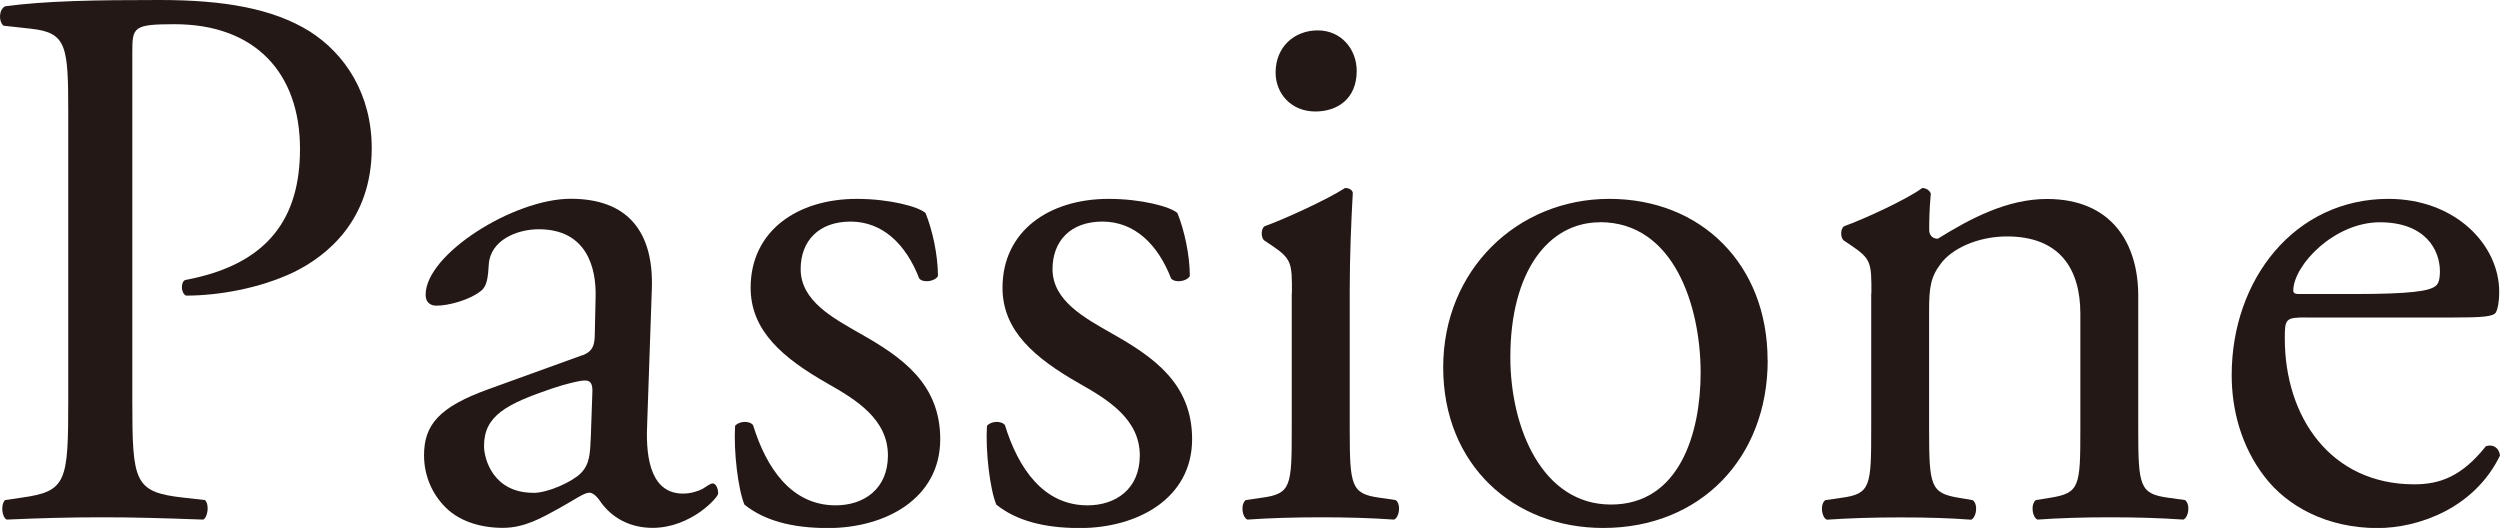
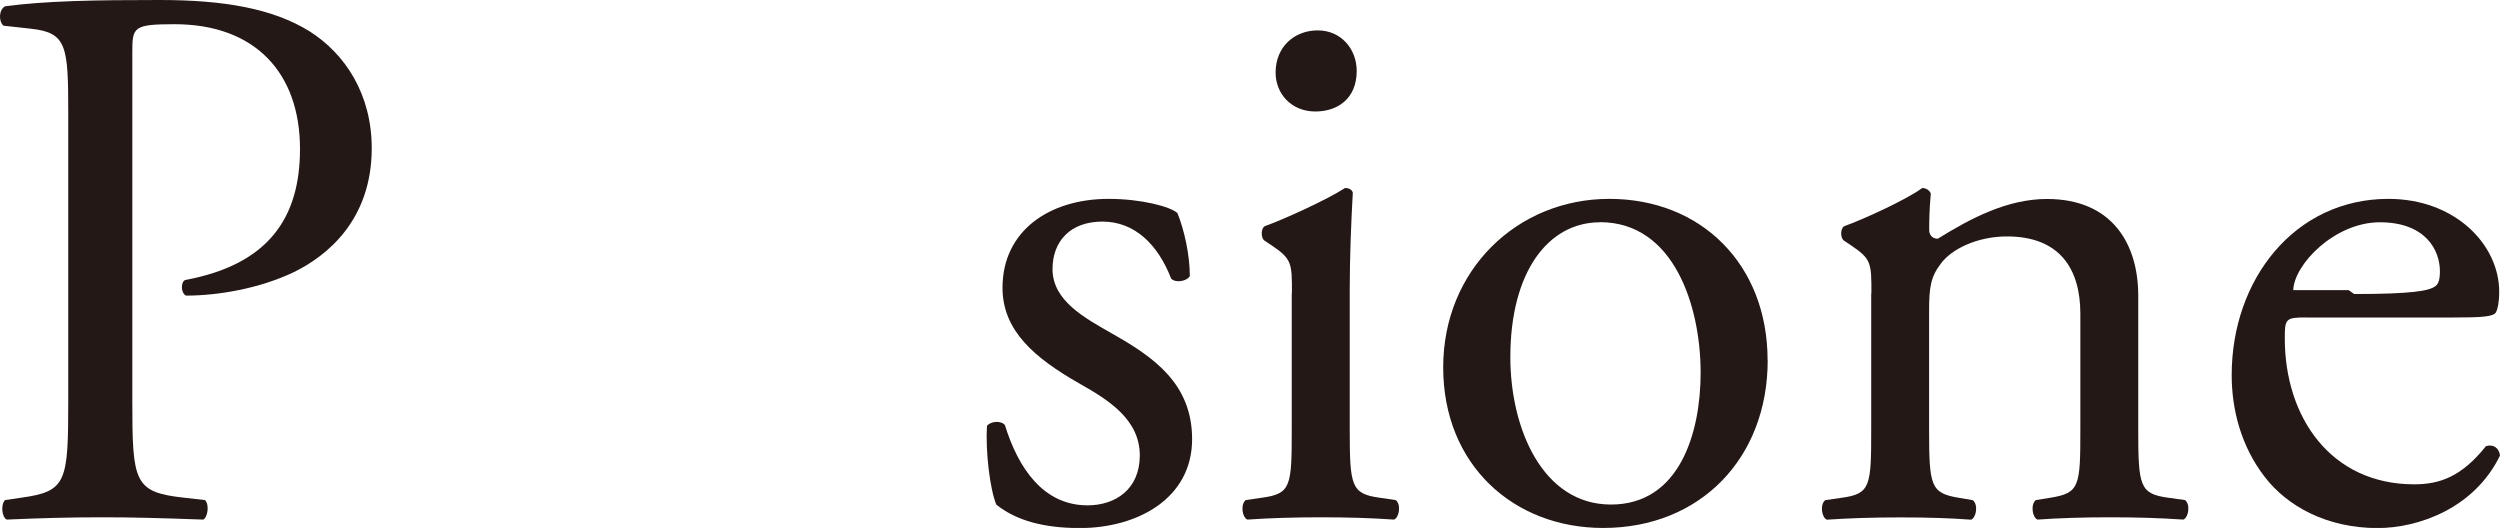
<svg xmlns="http://www.w3.org/2000/svg" id="_レイヤー_2" data-name="レイヤー_2" viewBox="0 0 250.92 52.99">
  <defs>
    <style>
      .cls-1 {
        fill: #231815;
      }
    </style>
  </defs>
  <g id="_レイヤー_1-2" data-name="レイヤー_1">
    <g>
      <path class="cls-1" d="M13.28,40.16c0,8.22.16,9.24,5.17,9.79l2.11.24c.47.39.31,1.72-.16,1.96-4.46-.16-7.04-.23-10.18-.23-3.29,0-6.11.08-9.55.23-.47-.23-.63-1.49-.16-1.96l1.64-.24c4.54-.63,4.7-1.57,4.7-9.79V11.27c0-6.65-.16-7.98-3.68-8.38l-2.82-.31C-.18,2.11-.1.94.52.63,4.67.08,9.53,0,16.02,0s11.35.86,15.03,3.13c3.6,2.27,6.26,6.34,6.26,11.74,0,7.2-4.46,10.8-7.83,12.45-3.44,1.64-7.59,2.35-10.8,2.35-.55-.23-.55-1.41-.08-1.57,8.45-1.57,11.51-6.34,11.51-13.15,0-7.59-4.46-12.52-12.6-12.52-4.15,0-4.23.31-4.23,2.82v34.91Z" />
-       <path class="cls-1" d="M58.37,35.69c1.17-.39,1.33-1.1,1.33-2.27l.08-3.6c.08-2.9-.86-6.81-5.71-6.81-2.19,0-4.85,1.1-5.01,3.52-.08,1.25-.16,2.19-.78,2.66-1.17.94-3.29,1.49-4.46,1.49-.7,0-1.1-.39-1.1-1.1,0-4.07,8.85-9.63,14.56-9.63s8.38,3.29,8.14,9.16l-.47,13.62c-.16,3.6.55,6.81,3.6,6.81.78,0,1.49-.23,1.96-.47.39-.23.78-.55,1.02-.55.31,0,.55.47.55,1.02,0,.39-2.74,3.44-6.58,3.44-1.88,0-3.76-.7-5.09-2.43-.31-.47-.78-1.1-1.25-1.1-.55,0-1.49.71-3.05,1.57-1.72.94-3.44,1.96-5.64,1.96s-4.15-.63-5.48-1.8c-1.49-1.33-2.43-3.29-2.43-5.48,0-3.05,1.49-4.85,6.5-6.65l9.31-3.37ZM53.51,49.47c1.57,0,3.99-1.17,4.77-1.96.94-.94.94-2.04,1.02-3.68l.16-4.62c0-.86-.31-1.02-.78-1.02s-1.8.31-3.21.78c-4.62,1.57-6.89,2.74-6.89,5.79,0,1.33.94,4.7,4.93,4.7Z" />
-       <path class="cls-1" d="M92.89,21.37c.7,1.72,1.25,4.23,1.25,6.34-.31.55-1.49.71-1.88.24-1.33-3.44-3.68-5.71-6.89-5.71s-5.01,1.96-5.01,4.77c0,3.21,3.29,4.93,6.03,6.5,4.15,2.35,7.98,5.01,7.98,10.57,0,5.95-5.48,8.92-11.27,8.92-3.68,0-6.42-.78-8.38-2.35-.63-1.49-1.1-5.32-.94-7.91.39-.47,1.41-.55,1.8-.08,1.33,4.31,3.84,8.06,8.3,8.06,2.82,0,5.24-1.64,5.24-5.01,0-3.6-3.13-5.56-6.03-7.2-4.54-2.58-7.75-5.32-7.75-9.63,0-5.71,4.7-8.92,10.65-8.92,3.29,0,6.18.78,6.89,1.41Z" />
      <path class="cls-1" d="M118.17,21.37c.7,1.72,1.25,4.23,1.25,6.34-.31.55-1.49.71-1.88.24-1.33-3.44-3.68-5.71-6.89-5.71s-5.01,1.96-5.01,4.77c0,3.21,3.29,4.93,6.03,6.5,4.15,2.35,7.98,5.01,7.98,10.57,0,5.95-5.48,8.92-11.27,8.92-3.68,0-6.42-.78-8.38-2.35-.63-1.49-1.1-5.32-.94-7.91.39-.47,1.41-.55,1.8-.08,1.33,4.31,3.84,8.06,8.3,8.06,2.82,0,5.24-1.64,5.24-5.01,0-3.6-3.13-5.56-6.03-7.2-4.54-2.58-7.75-5.32-7.75-9.63,0-5.71,4.7-8.92,10.65-8.92,3.29,0,6.18.78,6.89,1.41Z" />
      <path class="cls-1" d="M129.67,29.43c0-3.05,0-3.44-2.11-4.85l-.7-.47c-.31-.31-.31-1.17.08-1.41,1.8-.63,6.26-2.66,8.06-3.83.39,0,.7.16.78.47-.16,2.74-.31,6.5-.31,9.71v14.09c0,5.64.16,6.42,2.97,6.81l1.64.24c.55.39.39,1.72-.16,1.96-2.35-.16-4.62-.23-7.36-.23s-5.17.08-7.36.23c-.55-.23-.7-1.57-.16-1.96l1.64-.24c2.9-.39,2.97-1.17,2.97-6.81v-13.7ZM136.17,7.12c0,2.82-1.96,4.07-4.15,4.07-2.43,0-3.99-1.8-3.99-3.91,0-2.58,1.88-4.23,4.23-4.23s3.91,1.88,3.91,4.07Z" />
      <path class="cls-1" d="M177.42,36.16c0,9.79-6.73,16.83-16.52,16.83-9,0-16.05-6.34-16.05-16.12s7.44-16.91,16.67-16.91,15.89,6.58,15.89,16.2ZM160.59,22.31c-5.17,0-9,4.93-9,13.54,0,7.12,3.21,14.79,10.1,14.79s9-7.2,9-13.23c0-6.65-2.66-15.11-10.1-15.11Z" />
      <path class="cls-1" d="M187.83,29.43c0-3.05,0-3.44-2.11-4.85l-.7-.47c-.31-.31-.31-1.17.08-1.41,1.8-.63,6.26-2.66,7.83-3.83.31,0,.7.16.86.55-.16,1.8-.16,2.97-.16,3.68,0,.47.31.86.86.86,3.29-2.04,6.97-3.99,10.96-3.99,6.5,0,9.16,4.46,9.16,9.71v13.46c0,5.64.16,6.42,2.97,6.81l1.72.24c.55.39.39,1.72-.16,1.96-2.35-.16-4.62-.23-7.36-.23s-5.17.08-7.28.23c-.55-.23-.7-1.57-.16-1.96l1.49-.24c2.9-.47,2.97-1.17,2.97-6.81v-11.66c0-4.46-2.04-7.75-7.36-7.75-2.97,0-5.56,1.25-6.65,2.74-1.02,1.33-1.17,2.43-1.17,4.7v11.98c0,5.64.16,6.34,2.97,6.81l1.41.24c.55.39.39,1.72-.16,1.96-2.11-.16-4.38-.23-7.12-.23s-5.17.08-7.36.23c-.55-.23-.7-1.57-.16-1.96l1.64-.24c2.9-.39,2.97-1.17,2.97-6.81v-13.7Z" />
-       <path class="cls-1" d="M231.43,31.86c-2.04,0-2.11.16-2.11,2.11,0,7.91,4.62,14.64,12.99,14.64,2.58,0,4.77-.78,7.2-3.83.78-.24,1.33.23,1.41.94-2.58,5.32-8.22,7.28-12.29,7.28-5.09,0-9.08-2.19-11.35-5.17-2.35-3.05-3.29-6.73-3.29-10.18,0-9.63,6.34-17.69,15.73-17.69,6.73,0,11.12,4.62,11.12,9.32,0,1.1-.16,1.72-.31,2.04-.24.47-1.33.55-4.62.55h-14.48ZM236.28,29.51c5.79,0,7.51-.31,8.14-.78.23-.16.47-.47.47-1.49,0-2.19-1.49-4.93-6.03-4.93s-8.61,4.23-8.69,6.81c0,.16,0,.39.55.39h5.56Z" />
+       <path class="cls-1" d="M231.43,31.86c-2.04,0-2.11.16-2.11,2.11,0,7.91,4.62,14.64,12.99,14.64,2.58,0,4.77-.78,7.2-3.83.78-.24,1.33.23,1.41.94-2.58,5.32-8.22,7.28-12.29,7.28-5.09,0-9.08-2.19-11.35-5.17-2.35-3.05-3.29-6.73-3.29-10.18,0-9.63,6.34-17.69,15.73-17.69,6.73,0,11.12,4.62,11.12,9.32,0,1.1-.16,1.72-.31,2.04-.24.47-1.33.55-4.62.55h-14.48ZM236.28,29.51c5.79,0,7.51-.31,8.14-.78.23-.16.47-.47.47-1.49,0-2.19-1.49-4.93-6.03-4.93s-8.61,4.23-8.69,6.81h5.56Z" />
    </g>
  </g>
</svg>